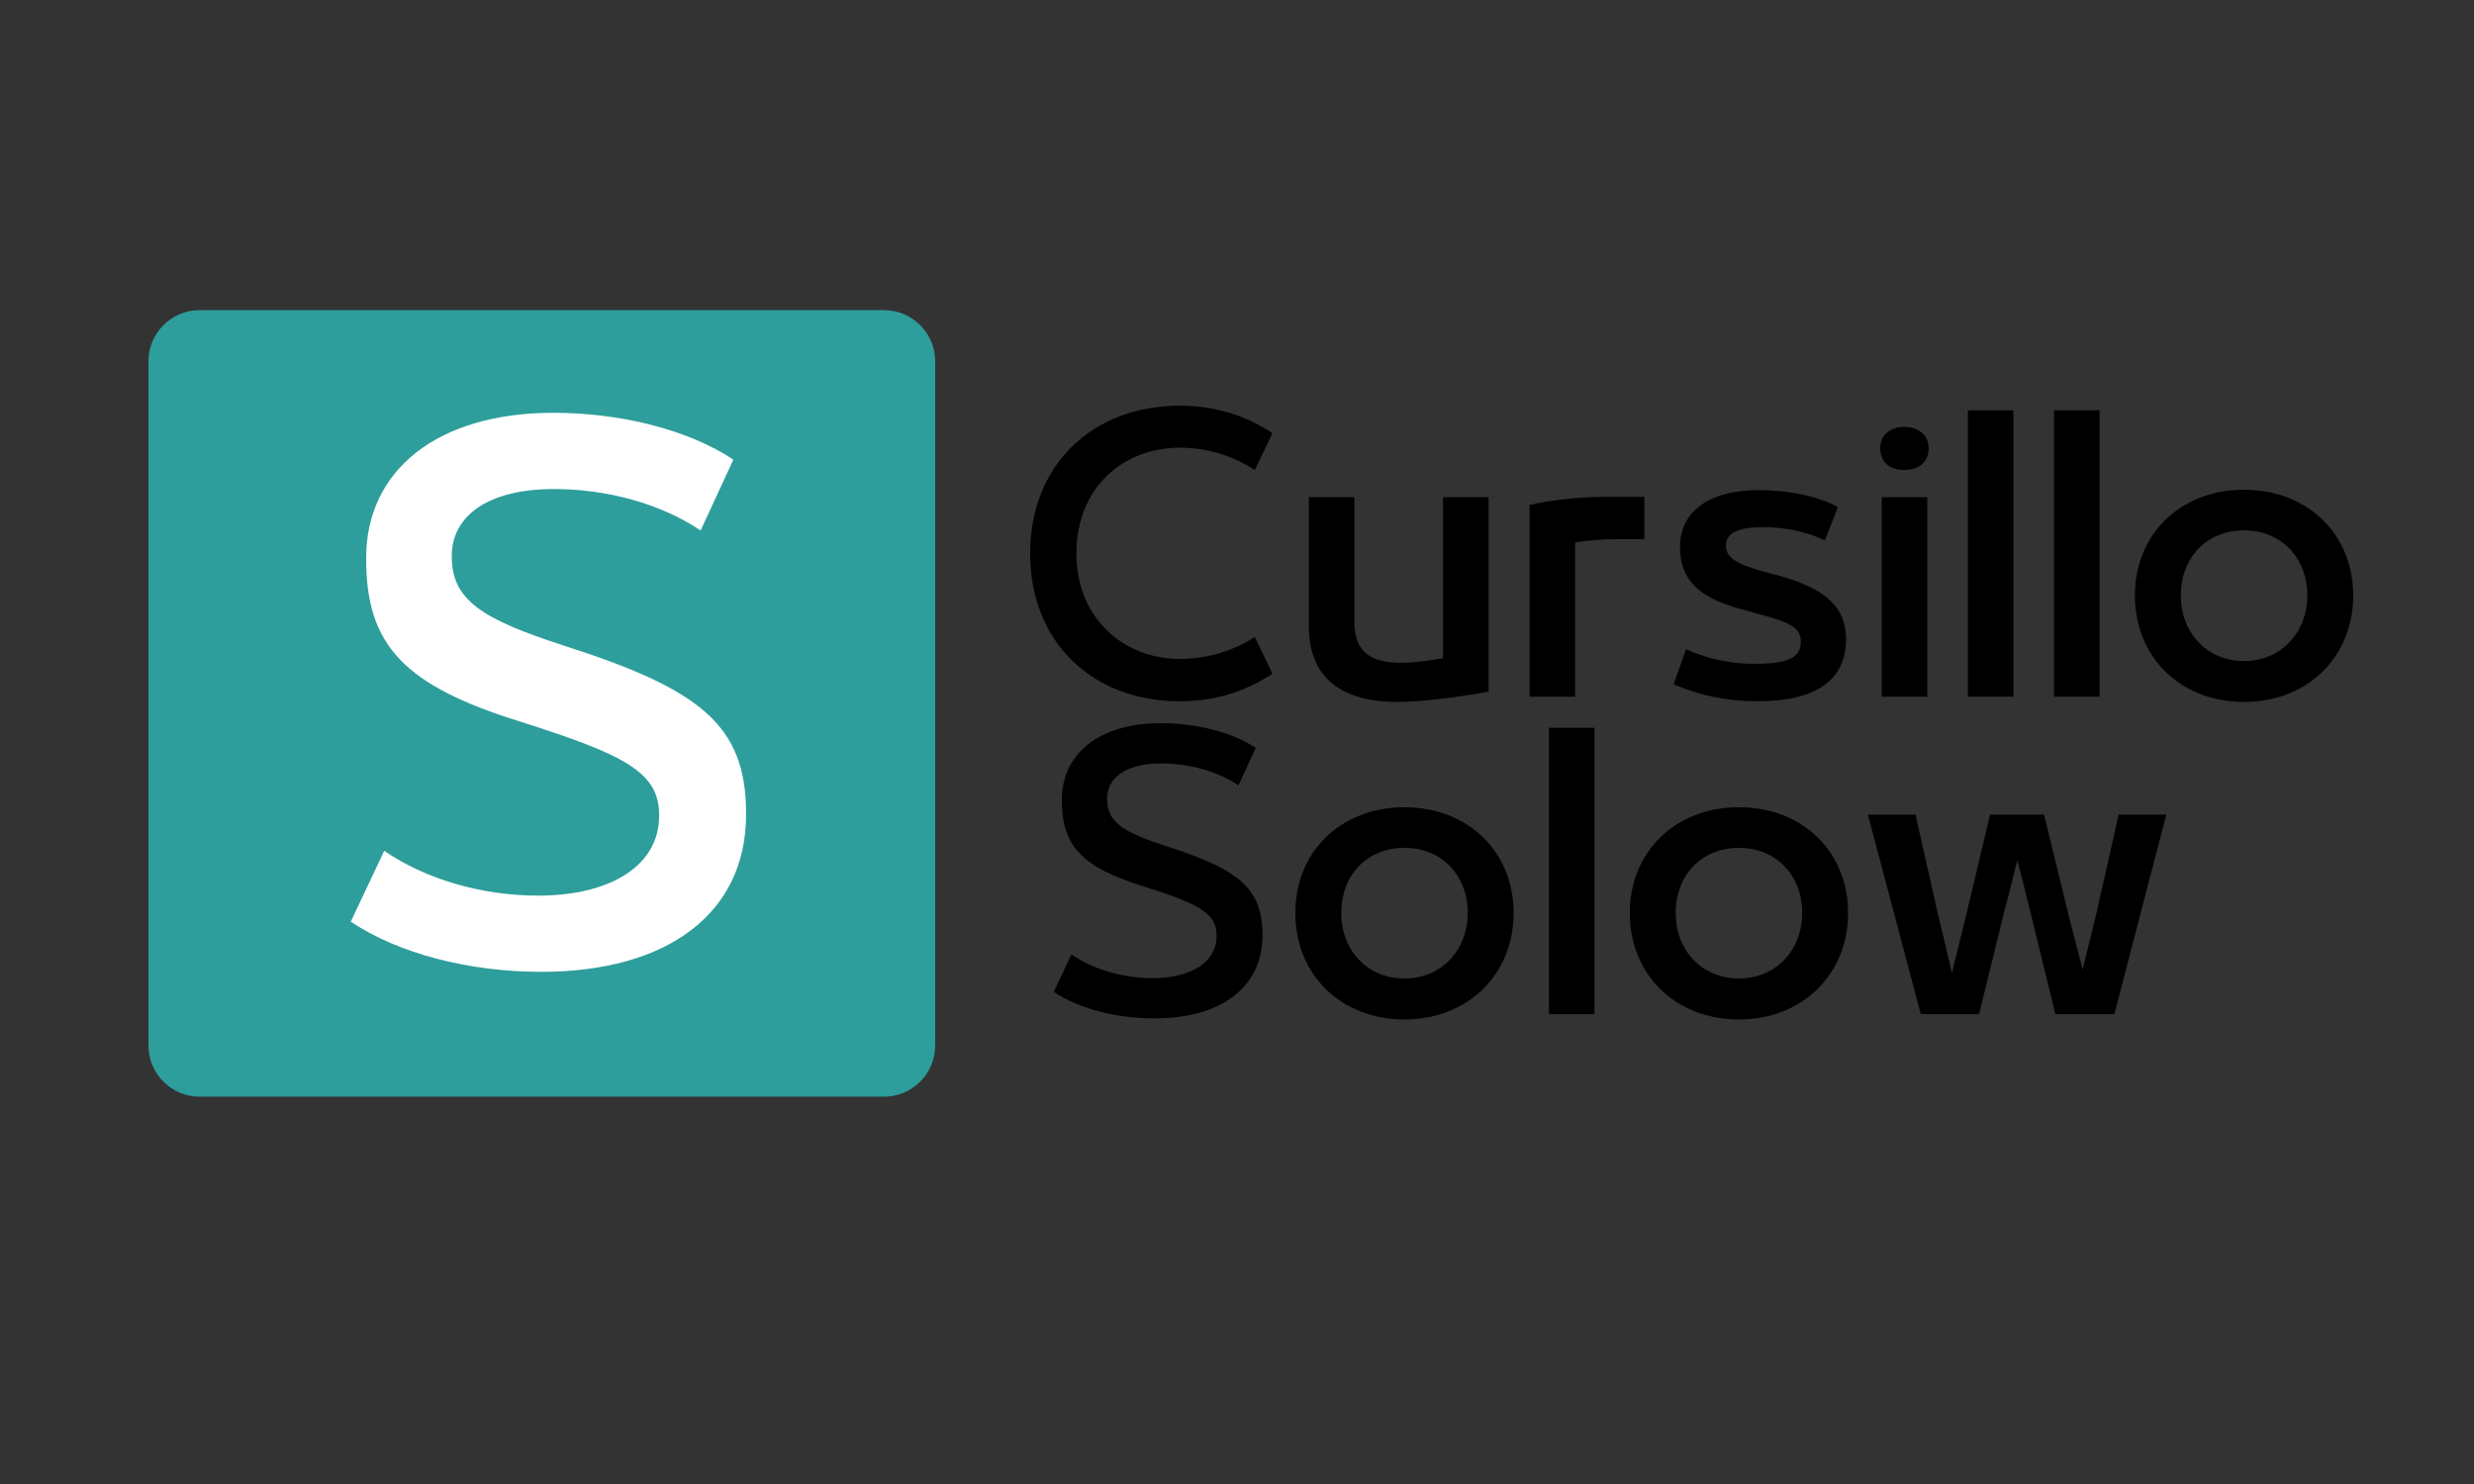
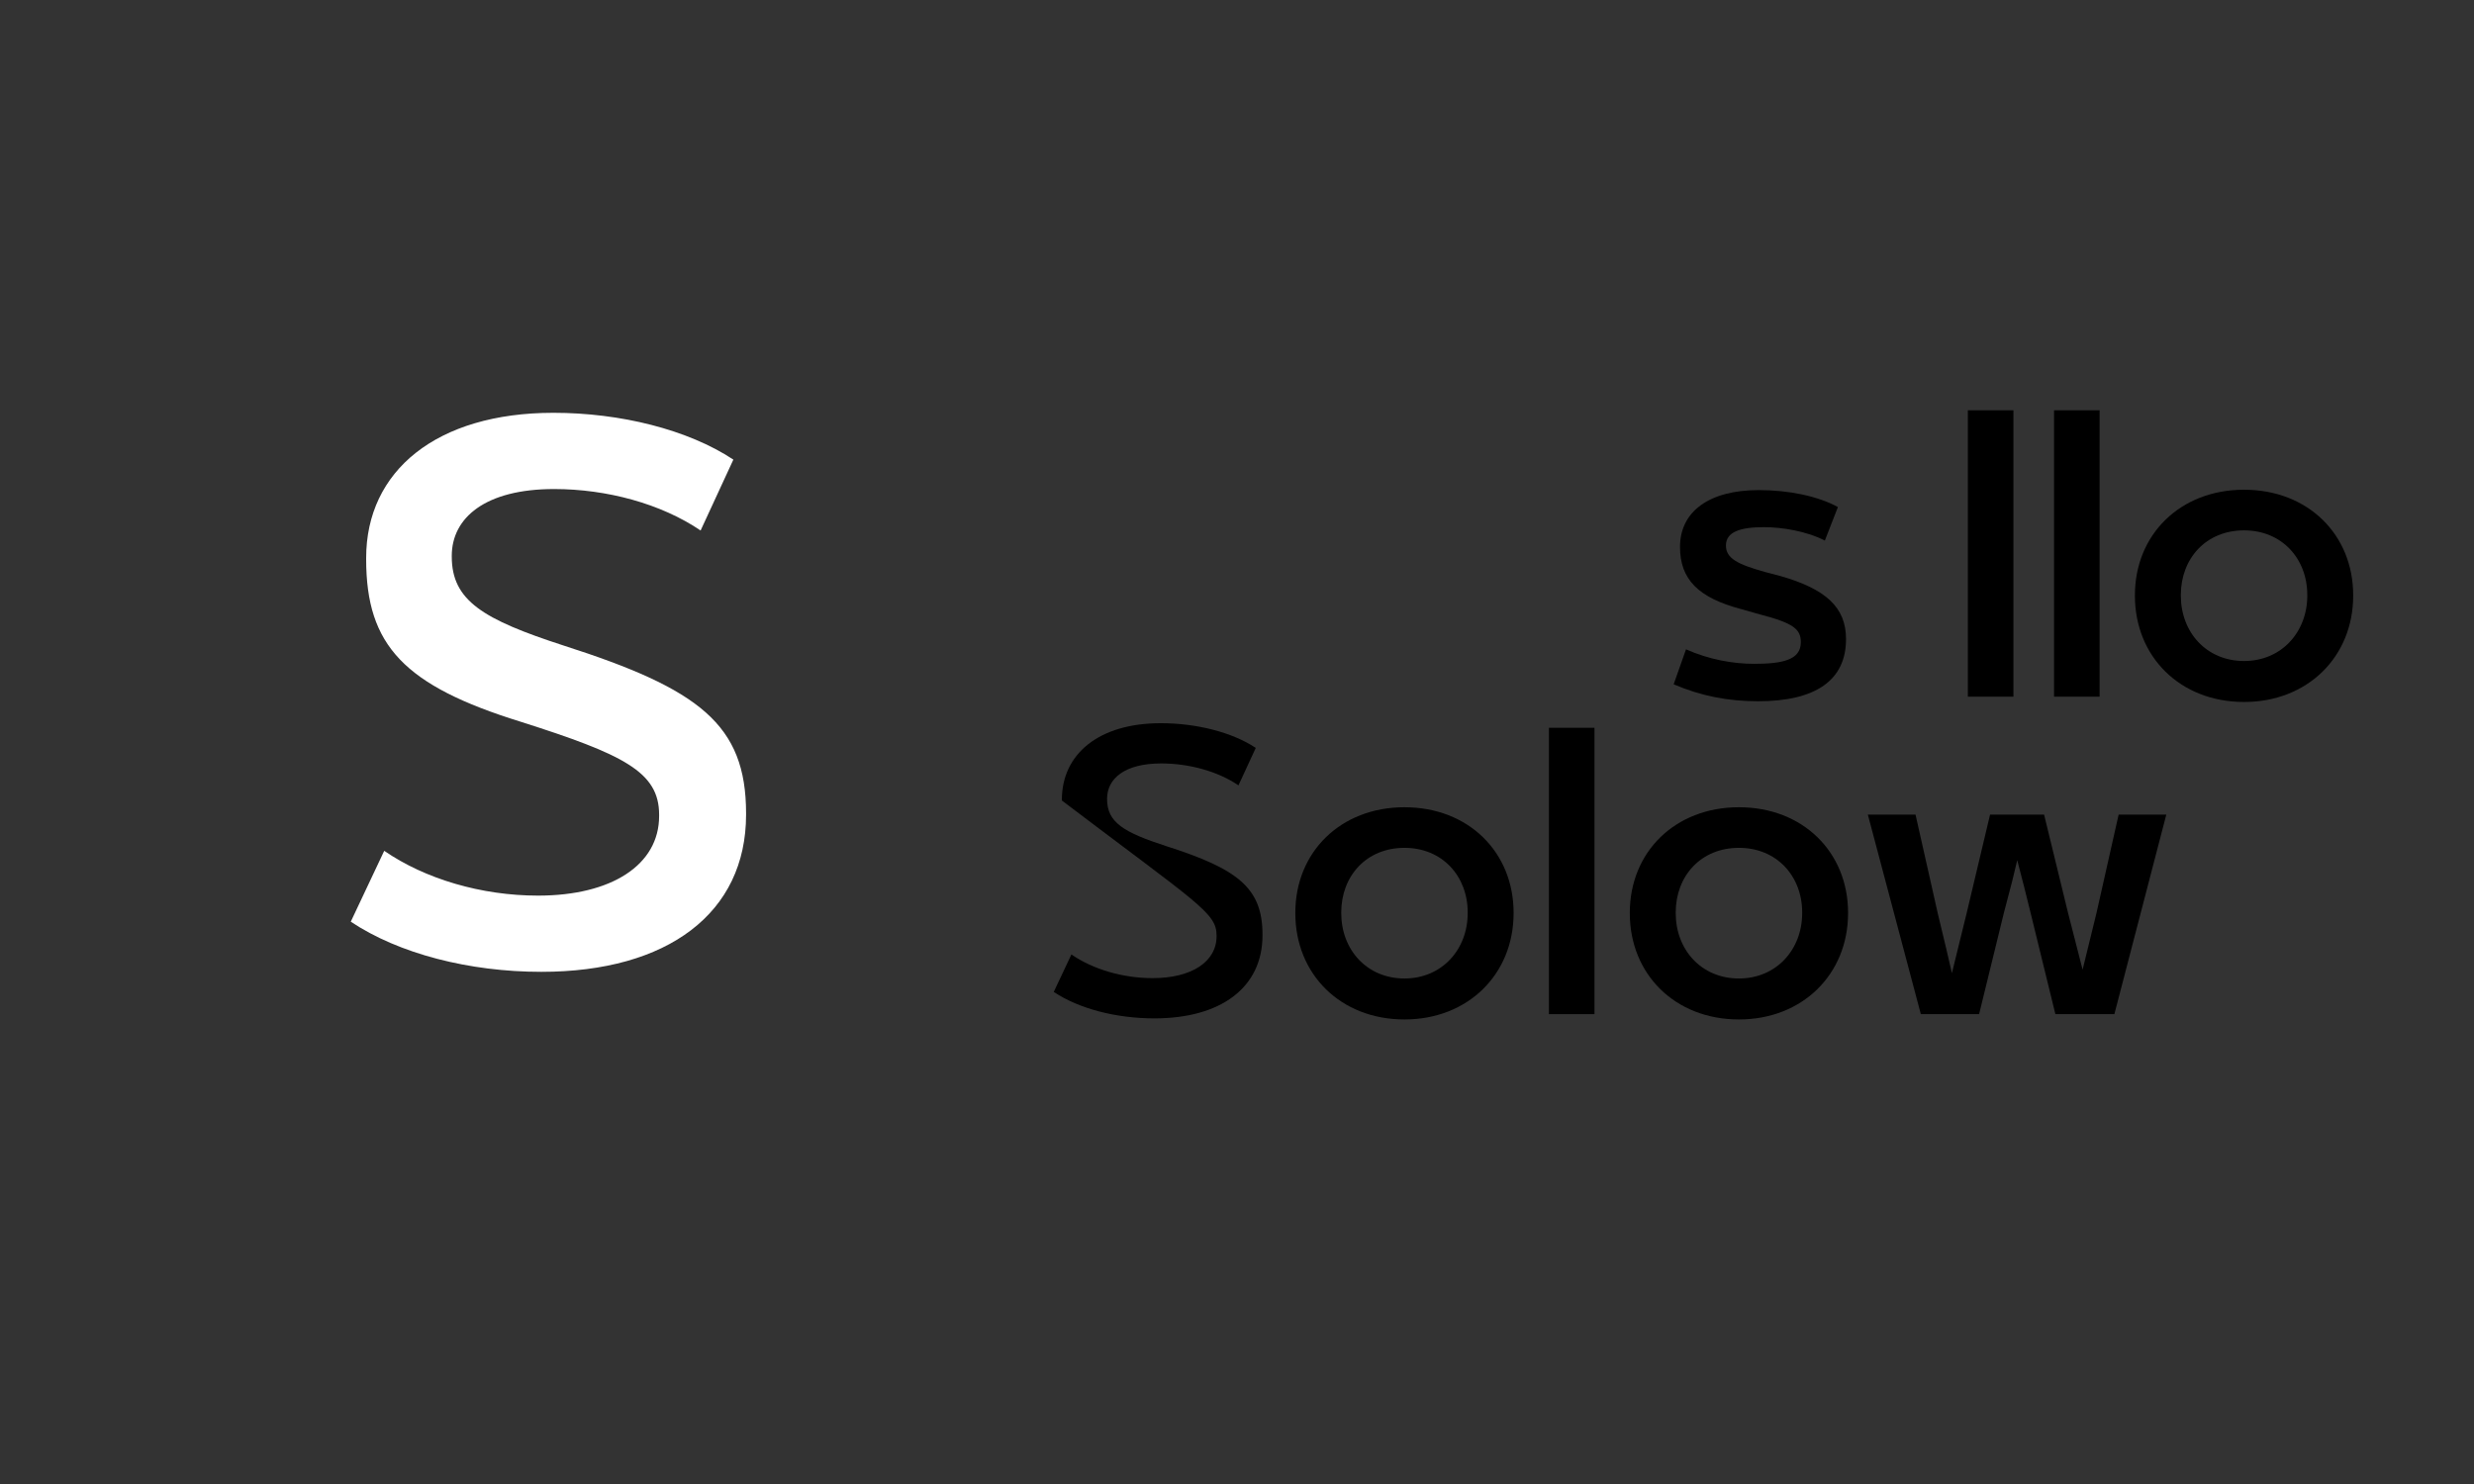
<svg xmlns="http://www.w3.org/2000/svg" width="500" viewBox="0 0 375 225" height="300" preserveAspectRatio="xMidYMid meet">
  <rect x="0" y="0" width="375" height="225" fill="#333333" stroke="none" />
  <defs>
    <g />
    <clipPath id="5d9d41e43b">
      <path d="M 22.5 47.023 L 141.75 47.023 L 141.75 166.273 L 22.5 166.273 Z M 22.5 47.023 " clip-rule="nonzero" />
    </clipPath>
  </defs>
  <g clip-path="url(#5d9d41e43b)">
-     <path fill="#2e9e9c" d="M 133.996 166.273 L 30.254 166.273 C 25.98 166.273 22.5 162.793 22.5 158.52 L 22.5 54.777 C 22.5 50.504 25.98 47.023 30.254 47.023 L 133.996 47.023 C 138.27 47.023 141.75 50.504 141.75 54.777 L 141.75 158.52 C 141.75 162.793 138.27 166.273 133.996 166.273 " fill-opacity="1" fill-rule="nonzero" />
-   </g>
+     </g>
  <g fill="#000000" fill-opacity="1">
    <g transform="translate(153.847, 105.626)">
      <g>
-         <path d="M 24.949 0.695 C 30.73 0.695 35.227 -0.965 39.027 -3.48 L 36.352 -9.047 C 32.656 -6.691 28.805 -5.73 24.949 -5.73 C 16.383 -5.73 9.316 -11.992 9.316 -21.629 L 9.316 -21.738 C 9.316 -31.695 16.383 -37.746 25.004 -37.746 C 28.855 -37.746 32.656 -36.727 36.352 -34.371 L 39.027 -39.938 C 35.121 -42.562 30.465 -44.117 25.004 -44.117 C 11.617 -44.117 2.301 -35.016 2.301 -21.738 L 2.301 -21.629 C 2.301 -8.406 11.617 0.695 24.949 0.695 Z M 24.949 0.695 " />
-       </g>
+         </g>
    </g>
  </g>
  <g fill="#000000" fill-opacity="1">
    <g transform="translate(195.282, 105.626)">
      <g>
-         <path d="M 16.648 0.805 C 19.703 0.805 25.379 0.16 30.355 -0.75 L 30.355 -30.25 L 23.449 -30.25 L 23.449 -5.836 C 21.094 -5.406 18.738 -5.141 16.973 -5.141 C 12.527 -5.141 10.012 -6.801 10.012 -11.297 L 10.012 -30.25 L 3.105 -30.25 L 3.105 -10.762 C 3.105 -1.875 9.262 0.805 16.648 0.805 Z M 16.648 0.805 " />
-       </g>
+         </g>
    </g>
  </g>
  <g fill="#000000" fill-opacity="1">
    <g transform="translate(228.741, 105.626)">
      <g>
-         <path d="M 10.012 0 L 10.012 -23.344 C 10.922 -23.609 14.242 -23.879 15.953 -23.879 L 20.504 -23.879 L 20.504 -30.301 L 14.777 -30.301 C 12.098 -30.301 7.227 -30.035 3.105 -29.07 L 3.105 0 Z M 10.012 0 " />
-       </g>
+         </g>
    </g>
  </g>
  <g fill="#000000" fill-opacity="1">
    <g transform="translate(251.279, 105.626)">
      <g>
        <path d="M 15.203 0.695 C 23.984 0.695 28.535 -2.516 28.535 -8.727 C 28.535 -13.547 25.484 -16.328 18.523 -18.309 L 16.277 -18.898 C 12.047 -20.078 10.332 -20.988 10.332 -22.914 C 10.332 -25.004 12.527 -25.699 16.113 -25.699 C 18.793 -25.699 22.539 -25.109 25.324 -23.664 L 27.305 -28.75 C 24.254 -30.41 19.863 -31.32 15.312 -31.32 C 7.762 -31.32 3.371 -28.055 3.371 -22.699 C 3.371 -17.773 6.156 -14.992 12.637 -13.277 L 15.473 -12.473 C 20.613 -11.137 21.684 -10.227 21.684 -8.246 C 21.684 -5.516 18.793 -4.98 14.562 -4.98 C 11.457 -4.98 7.762 -5.621 4.281 -7.176 L 2.41 -1.875 C 6.531 -0.105 10.652 0.695 15.203 0.695 Z M 15.203 0.695 " />
      </g>
    </g>
  </g>
  <g fill="#000000" fill-opacity="1">
    <g transform="translate(282.114, 105.626)">
      <g>
-         <path d="M 6.531 -34.371 C 8.621 -34.371 10.227 -35.441 10.227 -37.691 C 10.227 -39.617 8.727 -40.902 6.531 -40.902 C 4.336 -40.902 2.891 -39.617 2.891 -37.691 C 2.891 -35.441 4.445 -34.371 6.531 -34.371 Z M 10.012 0 L 10.012 -30.25 L 3.105 -30.25 L 3.105 0 Z M 10.012 0 " />
-       </g>
+         </g>
    </g>
  </g>
  <g fill="#000000" fill-opacity="1">
    <g transform="translate(295.176, 105.626)">
      <g>
        <path d="M 10.012 0 L 10.012 -43.418 L 3.105 -43.418 L 3.105 0 Z M 10.012 0 " />
      </g>
    </g>
  </g>
  <g fill="#000000" fill-opacity="1">
    <g transform="translate(308.239, 105.626)">
      <g>
        <path d="M 10.012 0 L 10.012 -43.418 L 3.105 -43.418 L 3.105 0 Z M 10.012 0 " />
      </g>
    </g>
  </g>
  <g fill="#000000" fill-opacity="1">
    <g transform="translate(321.301, 105.626)">
      <g>
        <path d="M 18.844 0.805 C 28.48 0.805 35.387 -6.051 35.387 -15.312 L 35.387 -15.367 C 35.387 -24.574 28.535 -31.375 18.844 -31.375 C 9.156 -31.375 2.301 -24.574 2.301 -15.367 L 2.301 -15.312 C 2.301 -6.051 9.156 0.805 18.844 0.805 Z M 18.844 -5.406 C 13.117 -5.406 9.262 -9.797 9.262 -15.312 L 9.262 -15.418 C 9.262 -20.934 13.062 -25.215 18.844 -25.215 C 24.574 -25.215 28.43 -20.934 28.43 -15.418 L 28.43 -15.312 C 28.43 -9.797 24.52 -5.406 18.844 -5.406 Z M 18.844 -5.406 " />
      </g>
    </g>
  </g>
  <g fill="#000000" fill-opacity="1">
    <g transform="translate(157.474, 153.762)">
      <g>
-         <path d="M 17.508 0.641 C 27.625 0.641 33.891 -4.07 33.891 -11.938 L 33.891 -12.047 C 33.891 -19.168 30.141 -22.004 19.273 -25.484 C 12.848 -27.57 10.332 -29.07 10.332 -32.605 L 10.332 -32.656 C 10.332 -35.711 13.008 -38.012 18.523 -38.012 C 22.754 -38.012 27.09 -36.832 30.25 -34.691 L 32.871 -40.367 C 29.23 -42.777 23.824 -44.113 18.469 -44.113 C 9.102 -44.113 3.48 -39.457 3.48 -32.496 L 3.48 -32.391 C 3.48 -25.484 6.531 -22.27 15.848 -19.379 C 24.09 -16.758 26.93 -15.363 26.93 -11.938 L 26.93 -11.832 C 26.93 -7.922 23.129 -5.461 17.238 -5.461 C 12.688 -5.461 8.191 -6.801 4.926 -9.047 L 2.25 -3.371 C 6.102 -0.805 11.723 0.641 17.508 0.641 Z M 17.508 0.641 " />
+         <path d="M 17.508 0.641 C 27.625 0.641 33.891 -4.07 33.891 -11.938 L 33.891 -12.047 C 33.891 -19.168 30.141 -22.004 19.273 -25.484 C 12.848 -27.57 10.332 -29.07 10.332 -32.605 L 10.332 -32.656 C 10.332 -35.711 13.008 -38.012 18.523 -38.012 C 22.754 -38.012 27.09 -36.832 30.25 -34.691 L 32.871 -40.367 C 29.23 -42.777 23.824 -44.113 18.469 -44.113 C 9.102 -44.113 3.48 -39.457 3.48 -32.496 L 3.48 -32.391 C 24.09 -16.758 26.93 -15.363 26.93 -11.938 L 26.93 -11.832 C 26.93 -7.922 23.129 -5.461 17.238 -5.461 C 12.688 -5.461 8.191 -6.801 4.926 -9.047 L 2.25 -3.371 C 6.102 -0.805 11.723 0.641 17.508 0.641 Z M 17.508 0.641 " />
      </g>
    </g>
  </g>
  <g fill="#000000" fill-opacity="1">
    <g transform="translate(194.039, 153.762)">
      <g>
        <path d="M 18.844 0.805 C 28.48 0.805 35.387 -6.051 35.387 -15.312 L 35.387 -15.363 C 35.387 -24.574 28.535 -31.371 18.844 -31.371 C 9.156 -31.371 2.301 -24.574 2.301 -15.363 L 2.301 -15.312 C 2.301 -6.051 9.156 0.805 18.844 0.805 Z M 18.844 -5.406 C 13.117 -5.406 9.262 -9.797 9.262 -15.312 L 9.262 -15.418 C 9.262 -20.934 13.062 -25.215 18.844 -25.215 C 24.574 -25.215 28.43 -20.934 28.43 -15.418 L 28.43 -15.312 C 28.43 -9.797 24.52 -5.406 18.844 -5.406 Z M 18.844 -5.406 " />
      </g>
    </g>
  </g>
  <g fill="#000000" fill-opacity="1">
    <g transform="translate(231.674, 153.762)">
      <g>
        <path d="M 10.012 0 L 10.012 -43.418 L 3.105 -43.418 L 3.105 0 Z M 10.012 0 " />
      </g>
    </g>
  </g>
  <g fill="#000000" fill-opacity="1">
    <g transform="translate(244.737, 153.762)">
      <g>
        <path d="M 18.844 0.805 C 28.48 0.805 35.387 -6.051 35.387 -15.312 L 35.387 -15.363 C 35.387 -24.574 28.535 -31.371 18.844 -31.371 C 9.156 -31.371 2.301 -24.574 2.301 -15.363 L 2.301 -15.312 C 2.301 -6.051 9.156 0.805 18.844 0.805 Z M 18.844 -5.406 C 13.117 -5.406 9.262 -9.797 9.262 -15.312 L 9.262 -15.418 C 9.262 -20.934 13.062 -25.215 18.844 -25.215 C 24.574 -25.215 28.43 -20.934 28.43 -15.418 L 28.43 -15.312 C 28.43 -9.797 24.52 -5.406 18.844 -5.406 Z M 18.844 -5.406 " />
      </g>
    </g>
  </g>
  <g fill="#000000" fill-opacity="1">
    <g transform="translate(282.372, 153.762)">
      <g>
        <path d="M 35.387 -15.258 L 33.301 -6.746 L 31.105 -15.312 L 27.465 -30.25 L 19.273 -30.25 L 15.738 -15.363 L 13.492 -6.211 C 12.957 -8.621 12.422 -10.816 11.352 -15.258 L 7.977 -30.25 L 0.75 -30.25 L 8.781 0 L 17.613 0 L 21.359 -15.312 C 22.379 -19.113 22.969 -21.469 23.395 -23.344 C 24.09 -20.664 24.789 -17.988 25.43 -15.312 L 29.176 0 L 38.117 0 L 45.988 -30.25 L 38.762 -30.25 Z M 35.387 -15.258 " />
      </g>
    </g>
  </g>
  <g fill="#ffffff" fill-opacity="1">
    <g transform="translate(48.911, 146.131)">
      <g>
        <path d="M 33.152 1.215 C 52.316 1.215 64.176 -7.707 64.176 -22.609 L 64.176 -22.812 C 64.176 -36.297 57.082 -41.668 36.5 -48.262 C 24.332 -52.215 19.566 -55.055 19.566 -61.746 L 19.566 -61.848 C 19.566 -67.625 24.637 -71.984 35.078 -71.984 C 43.09 -71.984 51.301 -69.754 57.285 -65.699 L 62.25 -76.445 C 55.355 -81.008 45.117 -83.543 34.977 -83.543 C 17.234 -83.543 6.59 -74.723 6.59 -61.543 L 6.59 -61.34 C 6.59 -48.262 12.371 -42.176 30.012 -36.703 C 45.625 -31.734 50.996 -29.098 50.996 -22.609 L 50.996 -22.406 C 50.996 -15.004 43.801 -10.34 32.648 -10.34 C 24.027 -10.34 15.512 -12.875 9.328 -17.133 L 4.258 -6.387 C 11.559 -1.52 22.203 1.215 33.152 1.215 Z M 33.152 1.215 " />
      </g>
    </g>
  </g>
</svg>